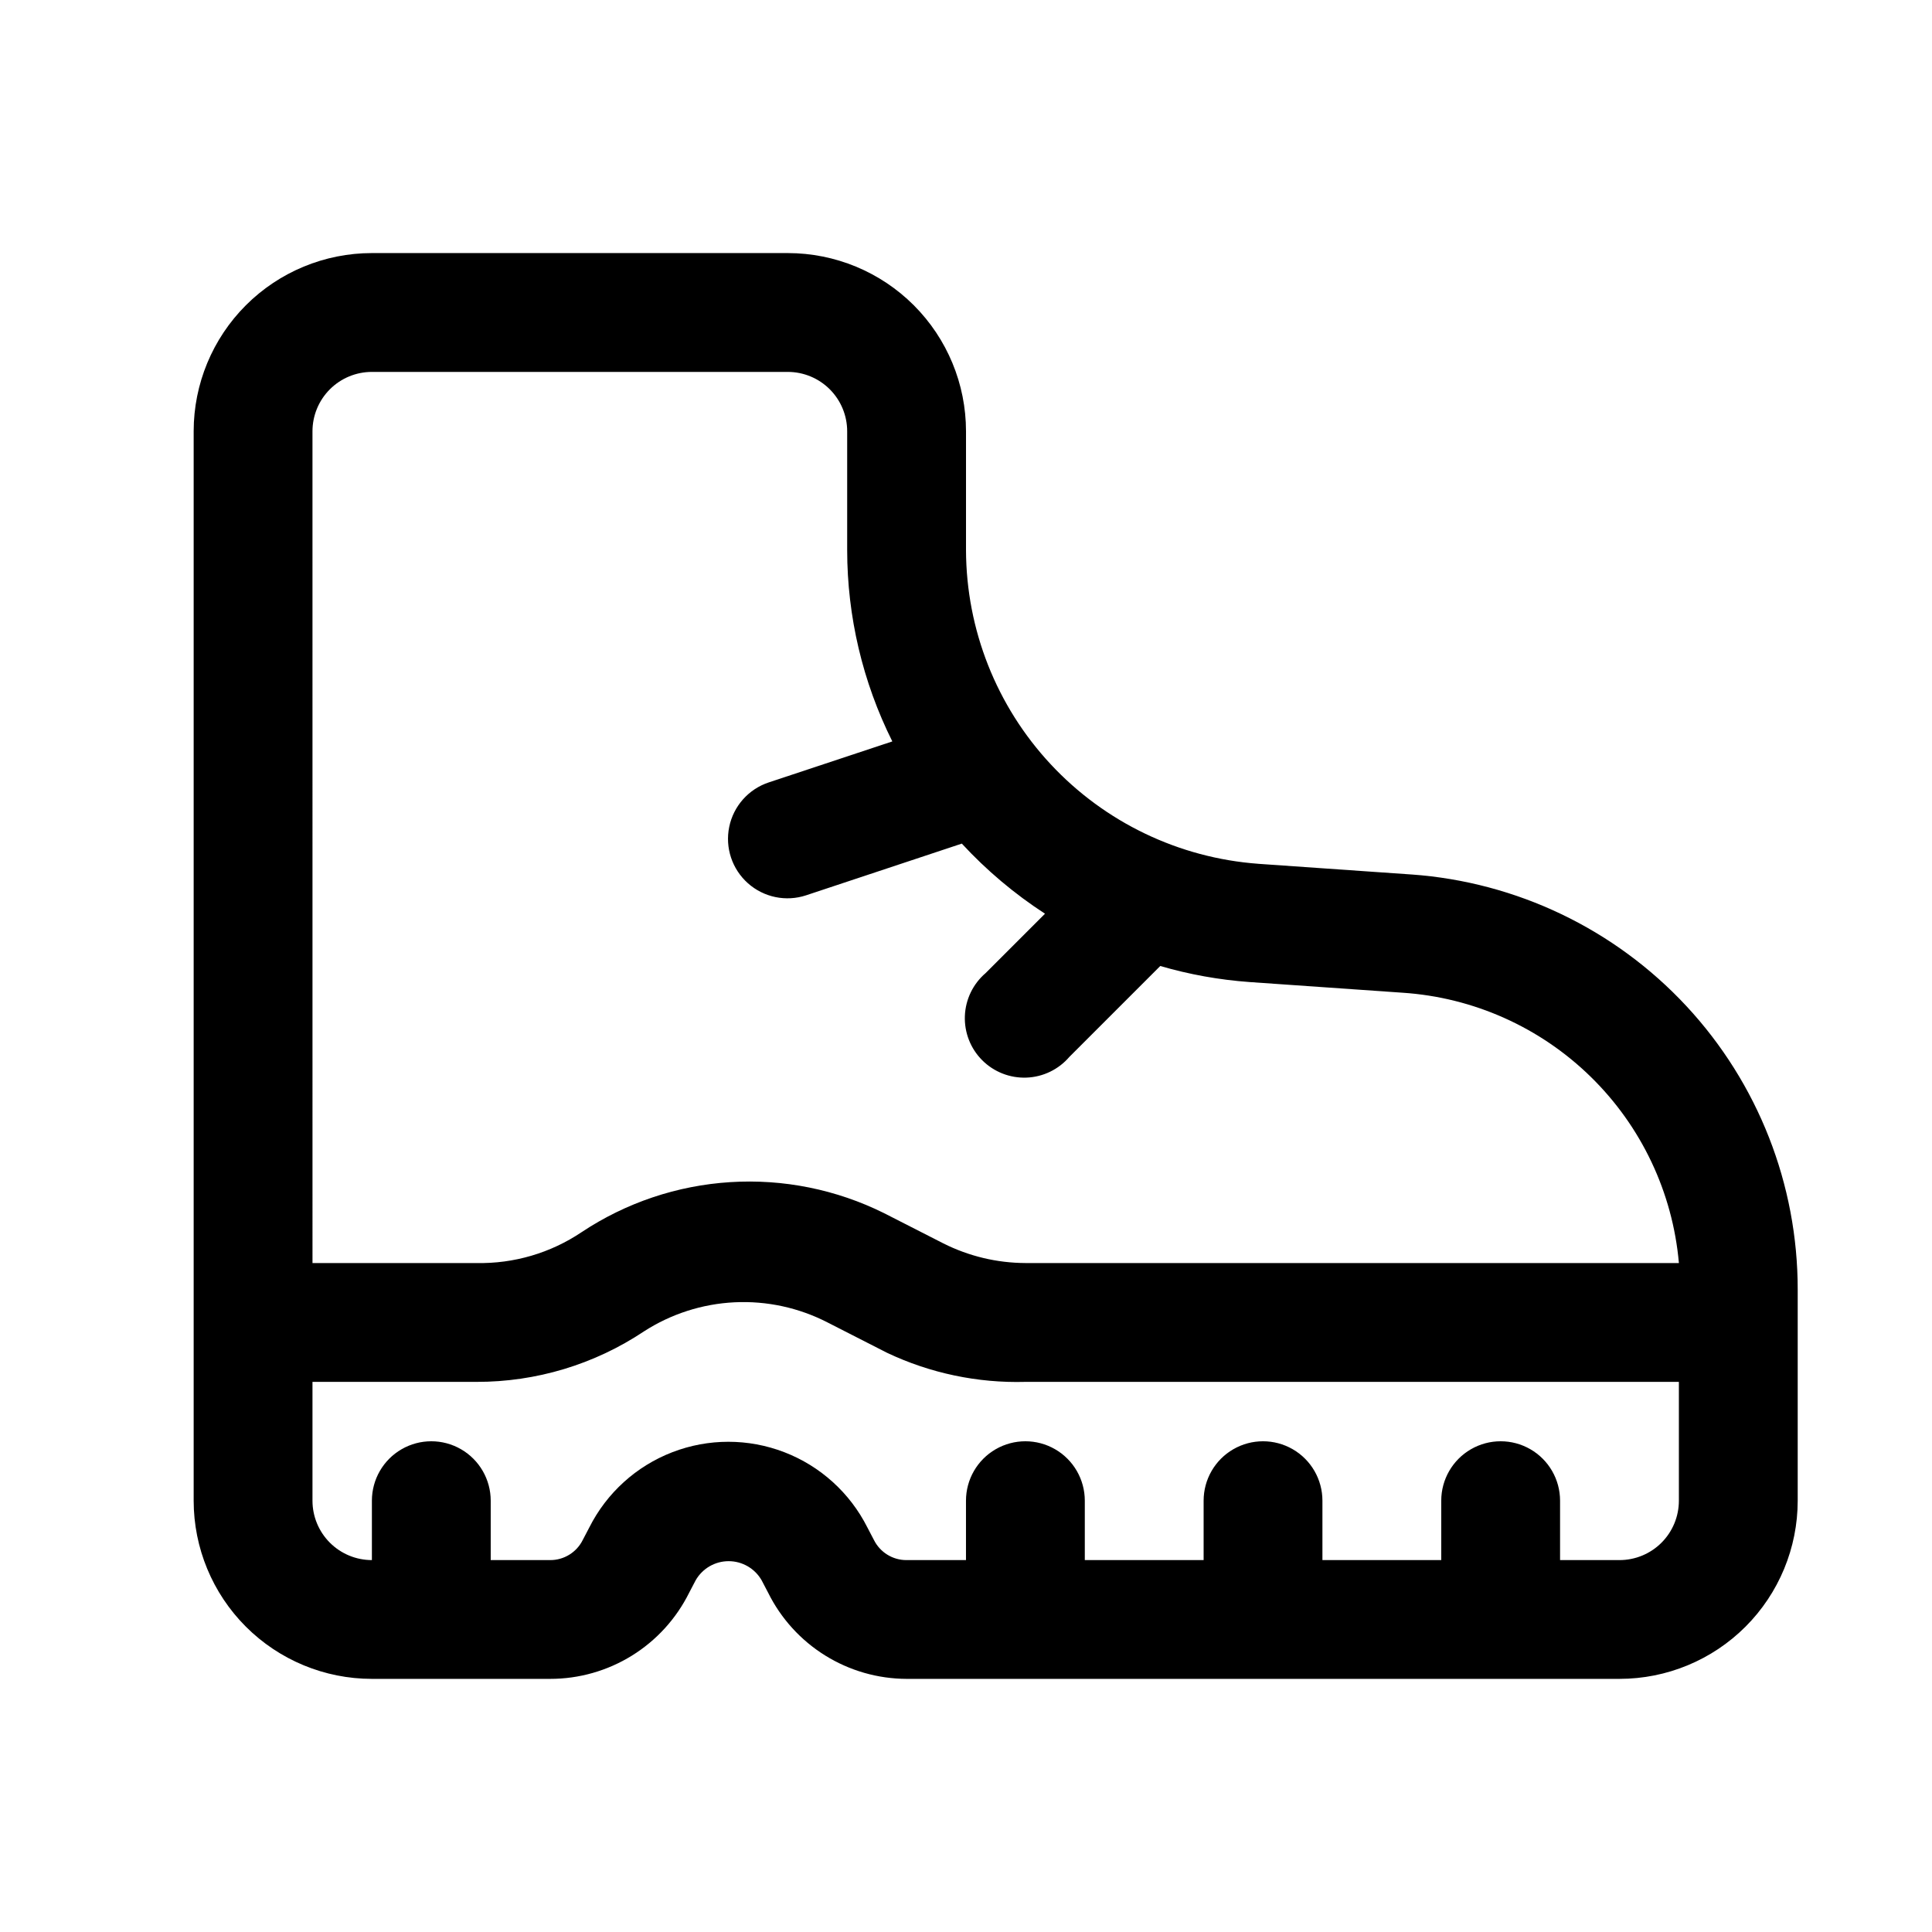
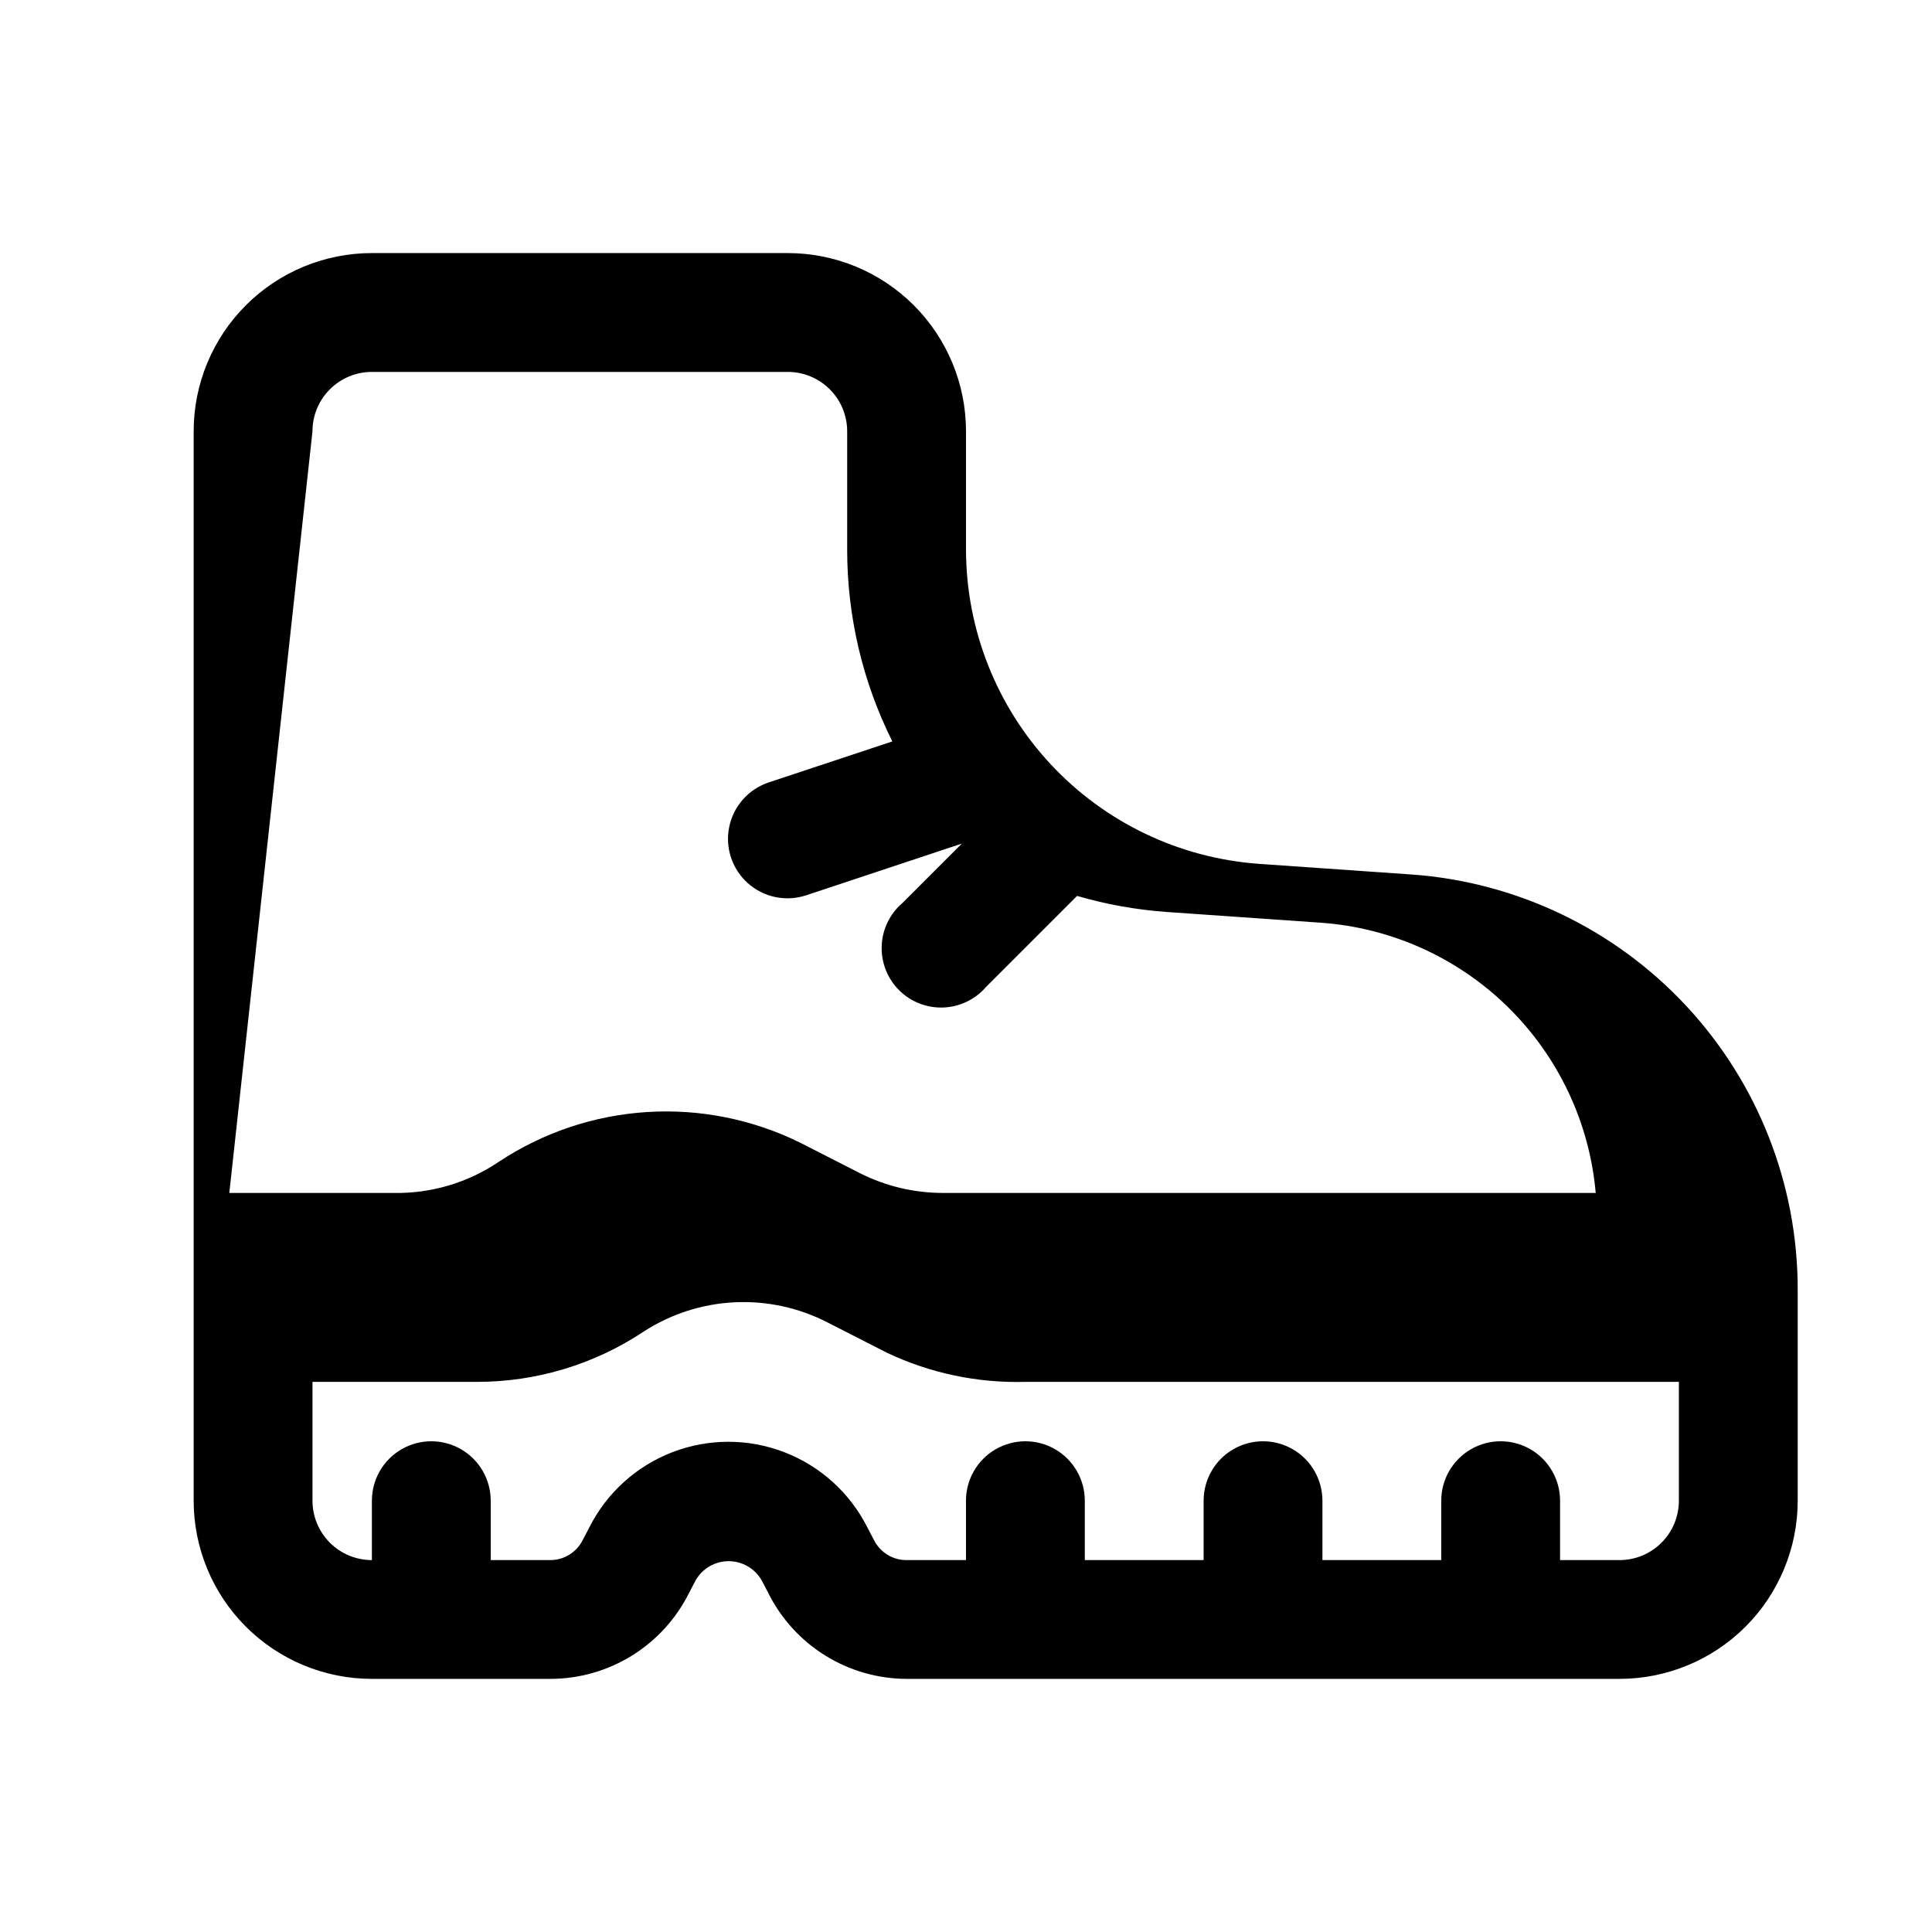
<svg xmlns="http://www.w3.org/2000/svg" fill="#000000" width="800px" height="800px" version="1.1" viewBox="144 144 512 512">
-   <path d="m518.08 375.75-40.621-2.832 0.004-0.004c-21.012-1.547-40.664-10.969-55.023-26.383-14.363-15.41-22.375-35.68-22.438-56.746v-31.488c0-12.527-4.977-24.539-13.836-33.398-8.855-8.855-20.871-13.832-33.398-13.832h-110.21c-12.527 0-24.539 4.977-33.398 13.832-8.859 8.859-13.836 20.871-13.836 33.398v283.39c0 12.527 4.977 24.539 13.836 33.398 8.859 8.855 20.871 13.832 33.398 13.832h47.23c7.66 0.008 15.168-2.129 21.676-6.16 6.512-4.035 11.762-9.809 15.168-16.668l1.73-3.305c1.797-3.129 5.129-5.059 8.738-5.059 3.609 0 6.941 1.93 8.738 5.059l1.73 3.305c3.391 6.836 8.621 12.594 15.102 16.625 6.477 4.031 13.953 6.18 21.582 6.203h188.93c12.527 0 24.539-4.977 33.398-13.832 8.855-8.859 13.832-20.871 13.832-33.398v-55.891c0.031-27.891-10.512-54.75-29.5-75.176-18.992-20.422-45.02-32.883-72.836-34.875zm-291.27-117.45c0-4.176 1.66-8.18 4.613-11.133s6.957-4.609 11.133-4.609h110.21c4.176 0 8.18 1.656 11.133 4.609 2.953 2.953 4.613 6.957 4.613 11.133v31.488c0.008 17.598 4.106 34.953 11.965 50.695l-32.746 10.863h-0.004c-5.344 1.773-9.336 6.262-10.473 11.773-1.137 5.516 0.754 11.215 4.961 14.957 4.207 3.742 10.09 4.957 15.434 3.184l41.25-13.699-0.004 0.004c6.547 7.086 13.953 13.324 22.043 18.578l-15.742 15.742c-3.332 2.856-5.324 6.969-5.492 11.352-0.168 4.383 1.496 8.641 4.598 11.742 3.102 3.102 7.359 4.766 11.742 4.598 4.383-0.168 8.496-2.16 11.352-5.492l24.086-24.086c7.699 2.246 15.617 3.668 23.617 4.25l40.621 2.832c18.742 1.242 36.422 9.148 49.848 22.285 13.426 13.137 21.711 30.641 23.359 49.352h-173.18c-7.547-0.027-14.984-1.809-21.727-5.195l-15.742-8.031c-12.625-6.266-26.68-9.102-40.746-8.215-14.066 0.883-27.652 5.453-39.395 13.254-8.223 5.531-17.957 8.391-27.867 8.188h-43.453zm346.37 299.14h-15.746v-15.742c0-5.625-3-10.824-7.871-13.637s-10.871-2.812-15.742 0c-4.871 2.812-7.875 8.012-7.875 13.637v15.742h-31.488v-15.742c0-5.625-3-10.824-7.871-13.637s-10.871-2.812-15.742 0-7.871 8.012-7.871 13.637v15.742h-31.488v-15.742c0-5.625-3.004-10.824-7.875-13.637-4.871-2.812-10.871-2.812-15.742 0s-7.871 8.012-7.871 13.637v15.742h-15.746c-3.672 0.02-7.031-2.059-8.66-5.352l-1.73-3.305c-4.606-9.145-12.445-16.25-22-19.934-9.551-3.684-20.133-3.684-29.684 0-9.551 3.684-17.395 10.789-22 19.934l-1.73 3.305c-1.625 3.293-4.988 5.371-8.66 5.352h-15.742v-15.742c0-5.625-3-10.824-7.871-13.637-4.871-2.812-10.875-2.812-15.746 0-4.871 2.812-7.871 8.012-7.871 13.637v15.742c-4.176 0-8.18-1.656-11.133-4.609s-4.613-6.957-4.613-11.133v-31.488h43.453c15.801 0.039 31.254-4.617 44.398-13.383 7.188-4.633 15.469-7.293 24.008-7.707 8.543-0.414 17.043 1.43 24.645 5.344l15.742 8.031c11.449 5.426 24.02 8.066 36.684 7.715h173.18v31.488c0 4.176-1.656 8.18-4.609 11.133s-6.957 4.609-11.133 4.609z" />
+   <path d="m518.08 375.75-40.621-2.832 0.004-0.004c-21.012-1.547-40.664-10.969-55.023-26.383-14.363-15.41-22.375-35.68-22.438-56.746v-31.488c0-12.527-4.977-24.539-13.836-33.398-8.855-8.855-20.871-13.832-33.398-13.832h-110.21c-12.527 0-24.539 4.977-33.398 13.832-8.859 8.859-13.836 20.871-13.836 33.398v283.39c0 12.527 4.977 24.539 13.836 33.398 8.859 8.855 20.871 13.832 33.398 13.832h47.23c7.66 0.008 15.168-2.129 21.676-6.16 6.512-4.035 11.762-9.809 15.168-16.668l1.73-3.305c1.797-3.129 5.129-5.059 8.738-5.059 3.609 0 6.941 1.93 8.738 5.059l1.73 3.305c3.391 6.836 8.621 12.594 15.102 16.625 6.477 4.031 13.953 6.18 21.582 6.203h188.93c12.527 0 24.539-4.977 33.398-13.832 8.855-8.859 13.832-20.871 13.832-33.398v-55.891c0.031-27.891-10.512-54.75-29.5-75.176-18.992-20.422-45.02-32.883-72.836-34.875zm-291.27-117.45c0-4.176 1.66-8.18 4.613-11.133s6.957-4.609 11.133-4.609h110.21c4.176 0 8.18 1.656 11.133 4.609 2.953 2.953 4.613 6.957 4.613 11.133v31.488c0.008 17.598 4.106 34.953 11.965 50.695l-32.746 10.863h-0.004c-5.344 1.773-9.336 6.262-10.473 11.773-1.137 5.516 0.754 11.215 4.961 14.957 4.207 3.742 10.09 4.957 15.434 3.184l41.25-13.699-0.004 0.004l-15.742 15.742c-3.332 2.856-5.324 6.969-5.492 11.352-0.168 4.383 1.496 8.641 4.598 11.742 3.102 3.102 7.359 4.766 11.742 4.598 4.383-0.168 8.496-2.16 11.352-5.492l24.086-24.086c7.699 2.246 15.617 3.668 23.617 4.25l40.621 2.832c18.742 1.242 36.422 9.148 49.848 22.285 13.426 13.137 21.711 30.641 23.359 49.352h-173.18c-7.547-0.027-14.984-1.809-21.727-5.195l-15.742-8.031c-12.625-6.266-26.68-9.102-40.746-8.215-14.066 0.883-27.652 5.453-39.395 13.254-8.223 5.531-17.957 8.391-27.867 8.188h-43.453zm346.37 299.14h-15.746v-15.742c0-5.625-3-10.824-7.871-13.637s-10.871-2.812-15.742 0c-4.871 2.812-7.875 8.012-7.875 13.637v15.742h-31.488v-15.742c0-5.625-3-10.824-7.871-13.637s-10.871-2.812-15.742 0-7.871 8.012-7.871 13.637v15.742h-31.488v-15.742c0-5.625-3.004-10.824-7.875-13.637-4.871-2.812-10.871-2.812-15.742 0s-7.871 8.012-7.871 13.637v15.742h-15.746c-3.672 0.02-7.031-2.059-8.66-5.352l-1.73-3.305c-4.606-9.145-12.445-16.25-22-19.934-9.551-3.684-20.133-3.684-29.684 0-9.551 3.684-17.395 10.789-22 19.934l-1.73 3.305c-1.625 3.293-4.988 5.371-8.66 5.352h-15.742v-15.742c0-5.625-3-10.824-7.871-13.637-4.871-2.812-10.875-2.812-15.746 0-4.871 2.812-7.871 8.012-7.871 13.637v15.742c-4.176 0-8.18-1.656-11.133-4.609s-4.613-6.957-4.613-11.133v-31.488h43.453c15.801 0.039 31.254-4.617 44.398-13.383 7.188-4.633 15.469-7.293 24.008-7.707 8.543-0.414 17.043 1.43 24.645 5.344l15.742 8.031c11.449 5.426 24.02 8.066 36.684 7.715h173.18v31.488c0 4.176-1.656 8.18-4.609 11.133s-6.957 4.609-11.133 4.609z" />
</svg>